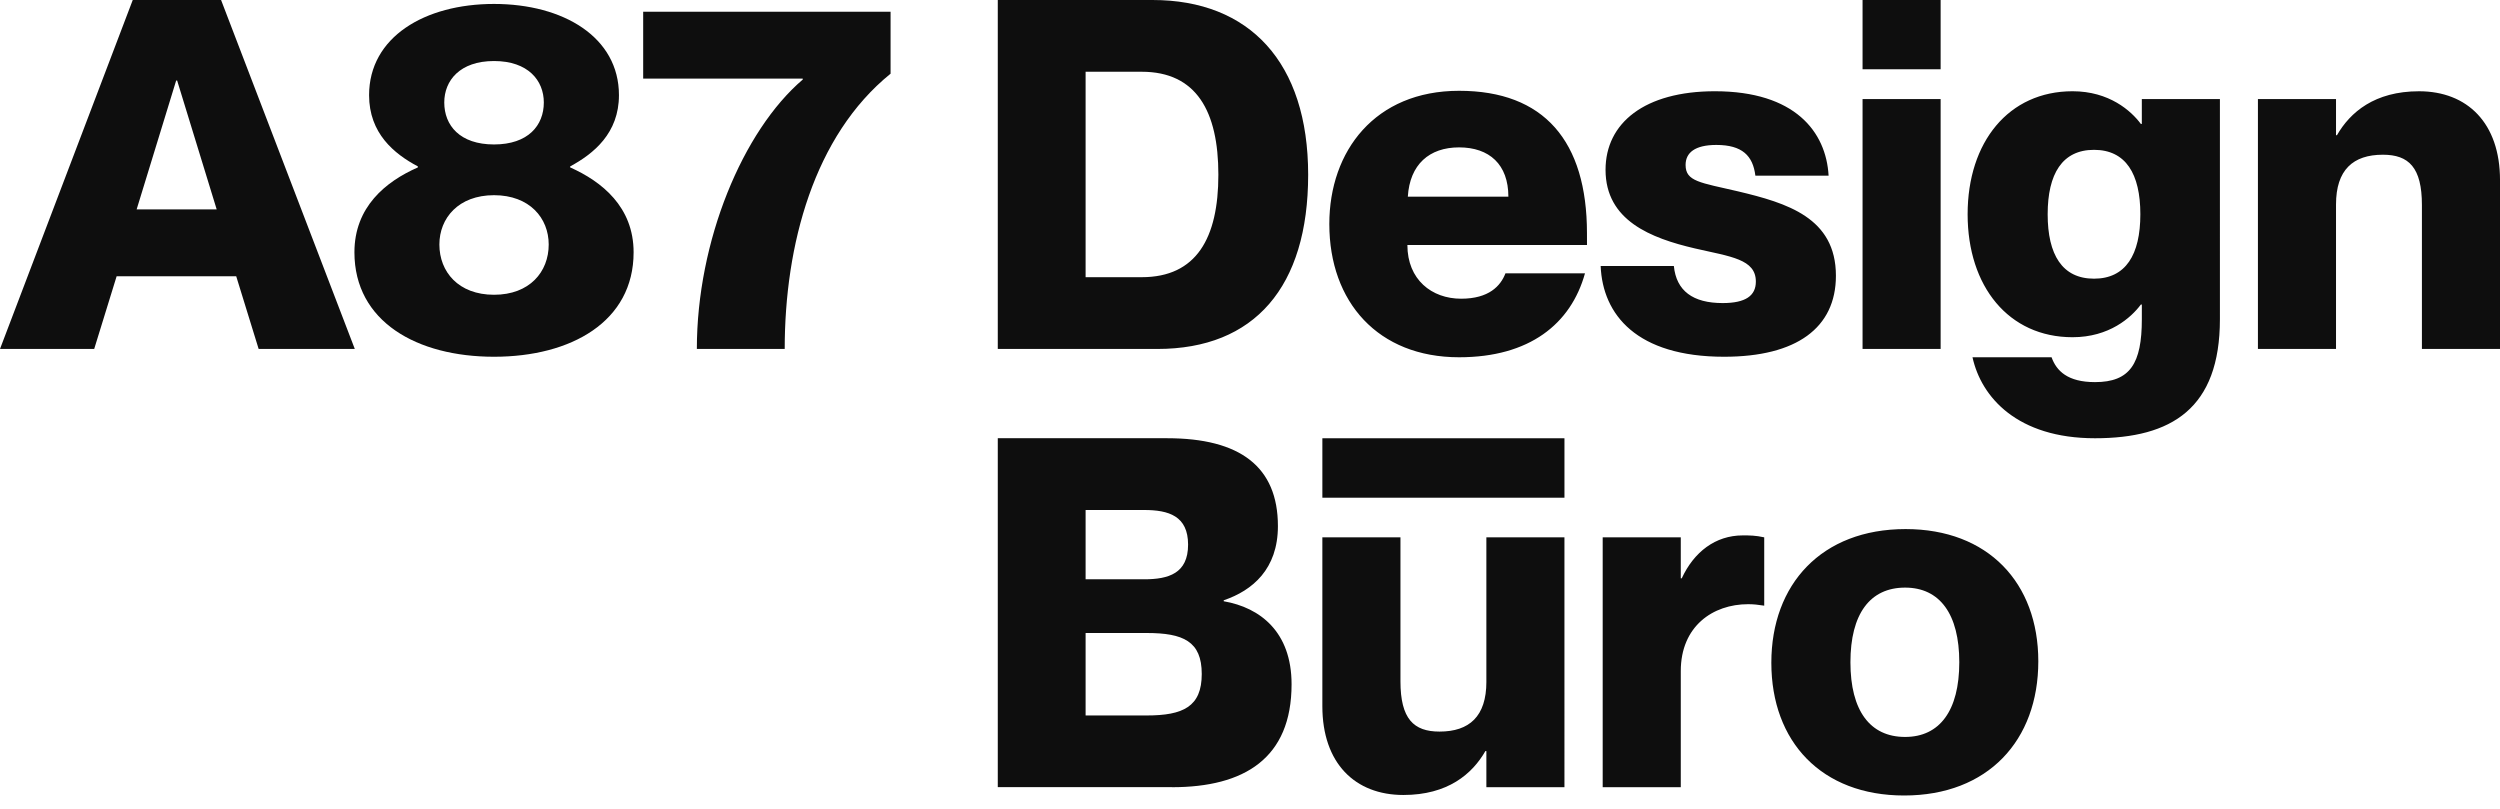
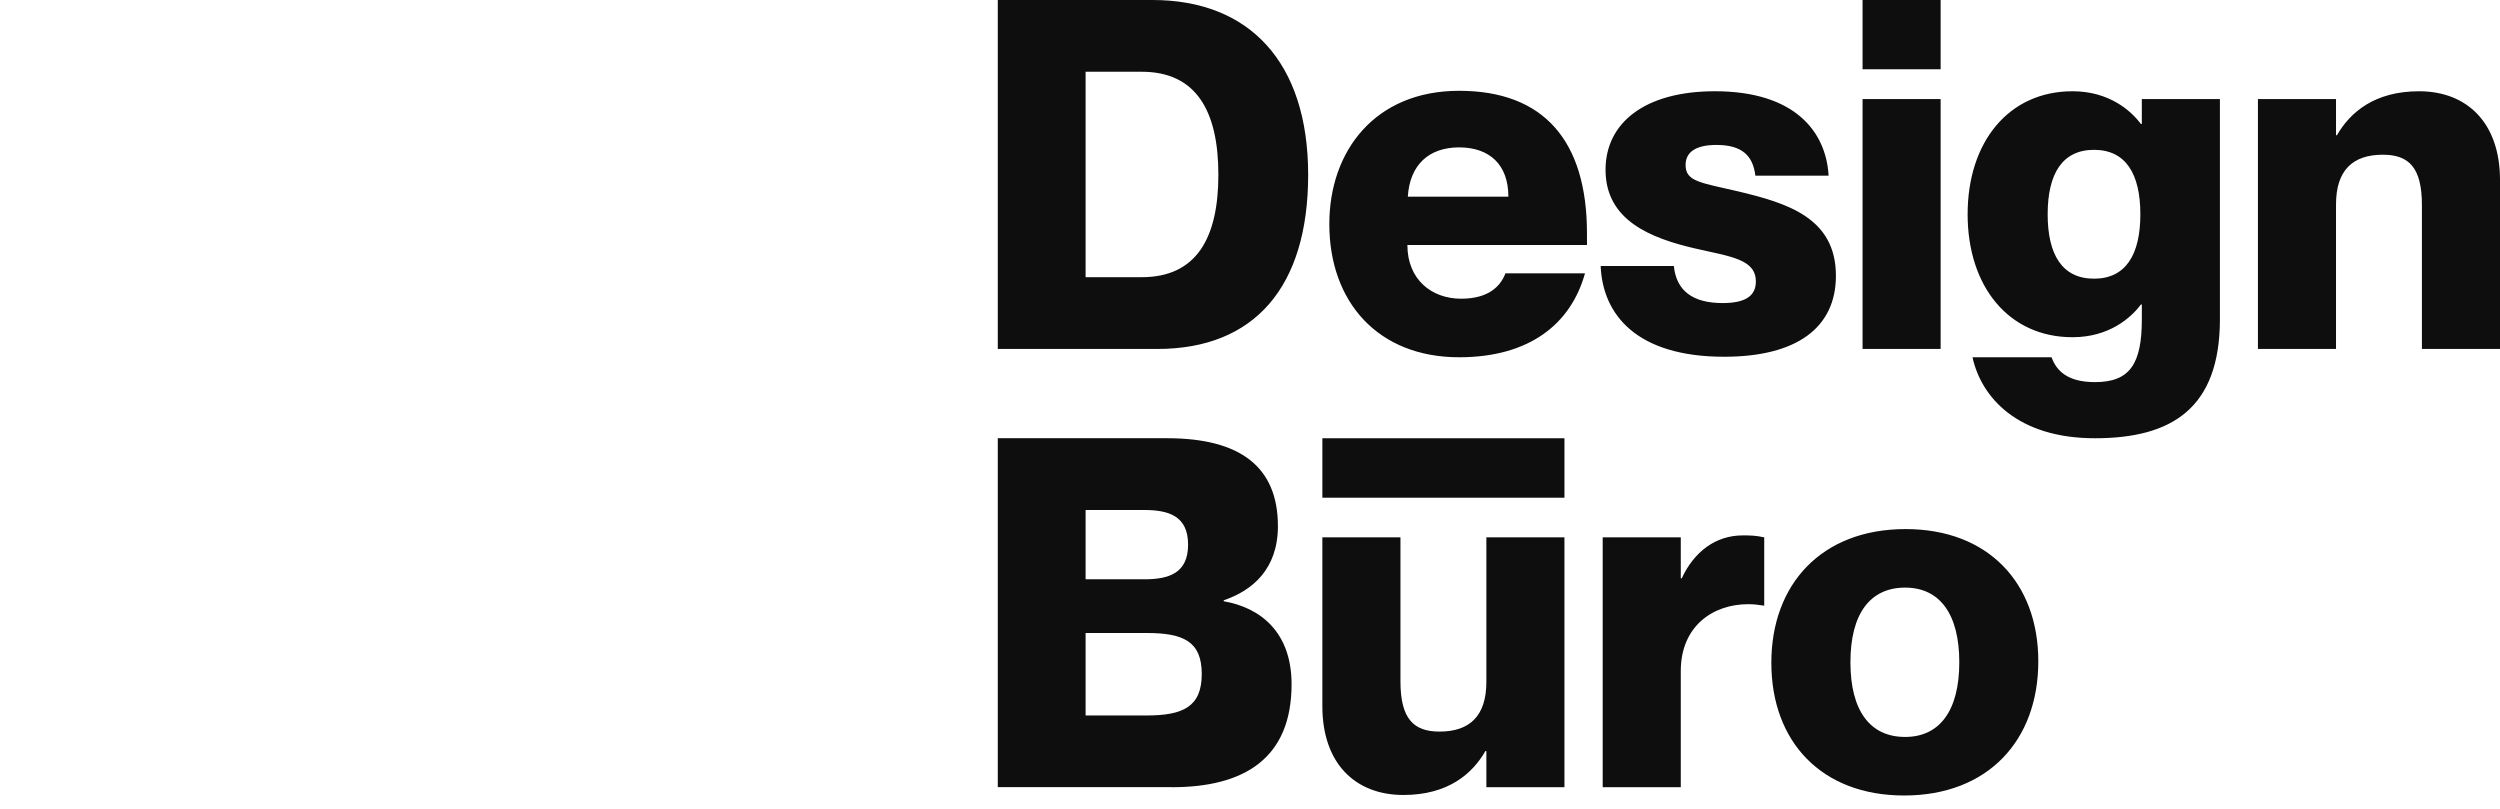
<svg xmlns="http://www.w3.org/2000/svg" version="1.1" id="Ebene_1" x="0px" y="0px" width="170px" height="55px" viewBox="-12.5 -4 170 55" enable-background="new -12.5 -4 170 55" xml:space="preserve">
  <g>
    <g>
-       <path fill="#0E0E0E" d="M40.86,19.729c0-7.068,1.989-14.503,7.199-18.718v-4.212H31.236v4.545h10.851V1.41    c-4.081,3.484-7.201,10.985-7.201,18.319L40.86,19.729L40.86,19.729z M21.093,16.044c-2.421,0-3.715-1.561-3.715-3.417    c0-1.793,1.294-3.354,3.715-3.354c2.424,0,3.719,1.561,3.719,3.354C24.812,14.485,23.517,16.044,21.093,16.044 M21.093,5.823    c-2.321,0-3.383-1.294-3.383-2.854c0-1.492,1.062-2.819,3.383-2.819c2.323,0,3.387,1.327,3.387,2.819    C24.479,4.529,23.416,5.823,21.093,5.823 M21.093,20.259c5.245,0,9.492-2.39,9.492-7.101c0-3.088-2.157-4.812-4.314-5.775V7.316    c1.594-0.862,3.318-2.255,3.318-4.844c0-3.95-3.782-6.204-8.497-6.204c-4.712,0-8.494,2.255-8.494,6.204    c0,2.589,1.693,3.982,3.317,4.844v0.068c-2.191,0.962-4.314,2.687-4.314,5.775C11.603,17.87,15.85,20.259,21.093,20.259     M-0.521,1.477h0.067l2.688,8.76h-5.442L-0.521,1.477z M-6.095,19.729l1.526-4.944h8.131l1.526,4.944h6.538L2.533-4h-6.006    L-12.5,19.729H-6.095z" />
-     </g>
+       </g>
    <path fill="#0E0E0E" d="M117.047,46.112c-2.39,0-3.718-1.792-3.718-5.078c0-3.285,1.328-5.077,3.718-5.077   c2.354,0,3.685,1.792,3.685,5.077C120.731,44.32,119.401,46.112,117.047,46.112 M116.98,50.094c5.706,0,9.125-3.749,9.125-9.125   c0-5.342-3.419-8.992-9.026-8.992c-5.708,0-9.128,3.748-9.128,9.09C107.951,46.443,111.371,50.094,116.98,50.094 M106.007,32.407   c-1.859,0-3.319,1.127-4.148,2.919h-0.066v-2.788h-5.31V49.53h5.31v-7.899c0-3.054,2.189-4.546,4.577-4.546   c0.366,0,0.664,0.032,1.097,0.1v-4.646C106.869,32.407,106.47,32.407,106.007,32.407 M61.321,44.652v-5.608h4.148   c2.49,0,3.75,0.562,3.75,2.787c0,2.222-1.26,2.821-3.75,2.821H61.321z M61.321,35.393V30.68h3.981c1.66,0,2.988,0.399,2.988,2.356   c0,1.958-1.328,2.356-2.988,2.356H61.321z M67.196,49.53c4.912,0,8.131-1.96,8.131-7.002c0-3.552-2.125-5.211-4.614-5.643v-0.066   c1.958-0.664,3.685-2.123,3.685-5.045c0-4.049-2.589-5.975-7.534-5.975H55.349v23.728h11.847V49.53z" />
    <path fill="#0E0E0E" d="M88.574,42.362c0,2.354-1.162,3.386-3.187,3.386c-1.759,0-2.656-0.864-2.656-3.419v-9.791h-5.311v11.482   c0,3.884,2.224,6.039,5.51,6.039c3.02,0,4.681-1.427,5.576-2.986h0.067v2.457h5.309V32.538h-5.309V42.362z" />
    <rect x="77.421" y="25.802" fill="#0E0E0E" width="16.462" height="4.042" />
    <path fill="#0E0E0E" d="M151.993,2.206c-3.021,0-4.681,1.428-5.579,2.986h-0.065V2.737h-5.31v16.992h5.31V9.906   c0-2.358,1.163-3.385,3.187-3.385c1.758,0,2.654,0.863,2.654,3.418v9.79h5.311V8.247C157.5,4.364,155.276,2.206,151.993,2.206    M129.893,14.95c-2.158,0-3.152-1.625-3.152-4.38s0.996-4.381,3.152-4.381c2.155,0,3.151,1.626,3.151,4.381   C133.044,13.323,132.049,14.95,129.893,14.95 M133.145,4.429h-0.066c-0.664-0.896-2.157-2.224-4.646-2.224   c-4.347,0-7.135,3.451-7.135,8.363s2.788,8.363,7.135,8.363c2.489,0,3.982-1.328,4.646-2.223h0.066v0.995   c0,3.02-0.796,4.281-3.186,4.281c-1.859,0-2.621-0.762-2.953-1.691h-5.377c0.597,2.722,3.053,5.508,8.329,5.508   c5.211,0,8.496-2.024,8.496-8.098V2.737h-5.31V4.429L133.145,4.429z M119.463,2.737h-5.309v16.992h5.309V2.737z M119.463-4h-5.309   v4.712h5.309V-4z M104.741,20.259c4.912,0,7.601-1.958,7.601-5.508c0-3.951-3.32-4.945-6.67-5.742   c-2.556-0.597-3.552-0.663-3.552-1.792c0-0.83,0.631-1.361,2.09-1.361c1.759,0,2.489,0.73,2.656,2.091h4.979   c-0.167-2.987-2.29-5.742-7.732-5.742c-4.779,0-7.436,2.158-7.436,5.342c0,3.453,3.086,4.647,6.073,5.345   c2.456,0.563,4.148,0.73,4.148,2.256c0,0.963-0.697,1.461-2.257,1.461c-2.025,0-3.152-0.83-3.319-2.522h-4.977   C96.479,17.405,98.802,20.259,104.741,20.259 M83.232,9.375c0.133-2.192,1.461-3.353,3.485-3.353c2.059,0,3.353,1.161,3.353,3.353   H83.232z M95.414,11.863c0-6.273-2.921-9.689-8.696-9.689c-5.706,0-8.824,4.081-8.824,9.059c0,5.31,3.317,9.061,8.824,9.061   c4.779,0,7.601-2.257,8.562-5.709h-5.408c-0.331,0.863-1.127,1.727-3.018,1.727c-1.993,0-3.651-1.294-3.651-3.65h12.213   L95.414,11.863L95.414,11.863z M61.321,14.852V0.879h3.817c3.716,0,5.211,2.687,5.211,7.001s-1.493,6.969-5.211,6.969h-3.817   V14.852z M66.2,19.729c6.604,0,10.255-4.214,10.255-11.848S72.473-4,65.868-4H55.349v23.729H66.2z" />
  </g>
</svg>